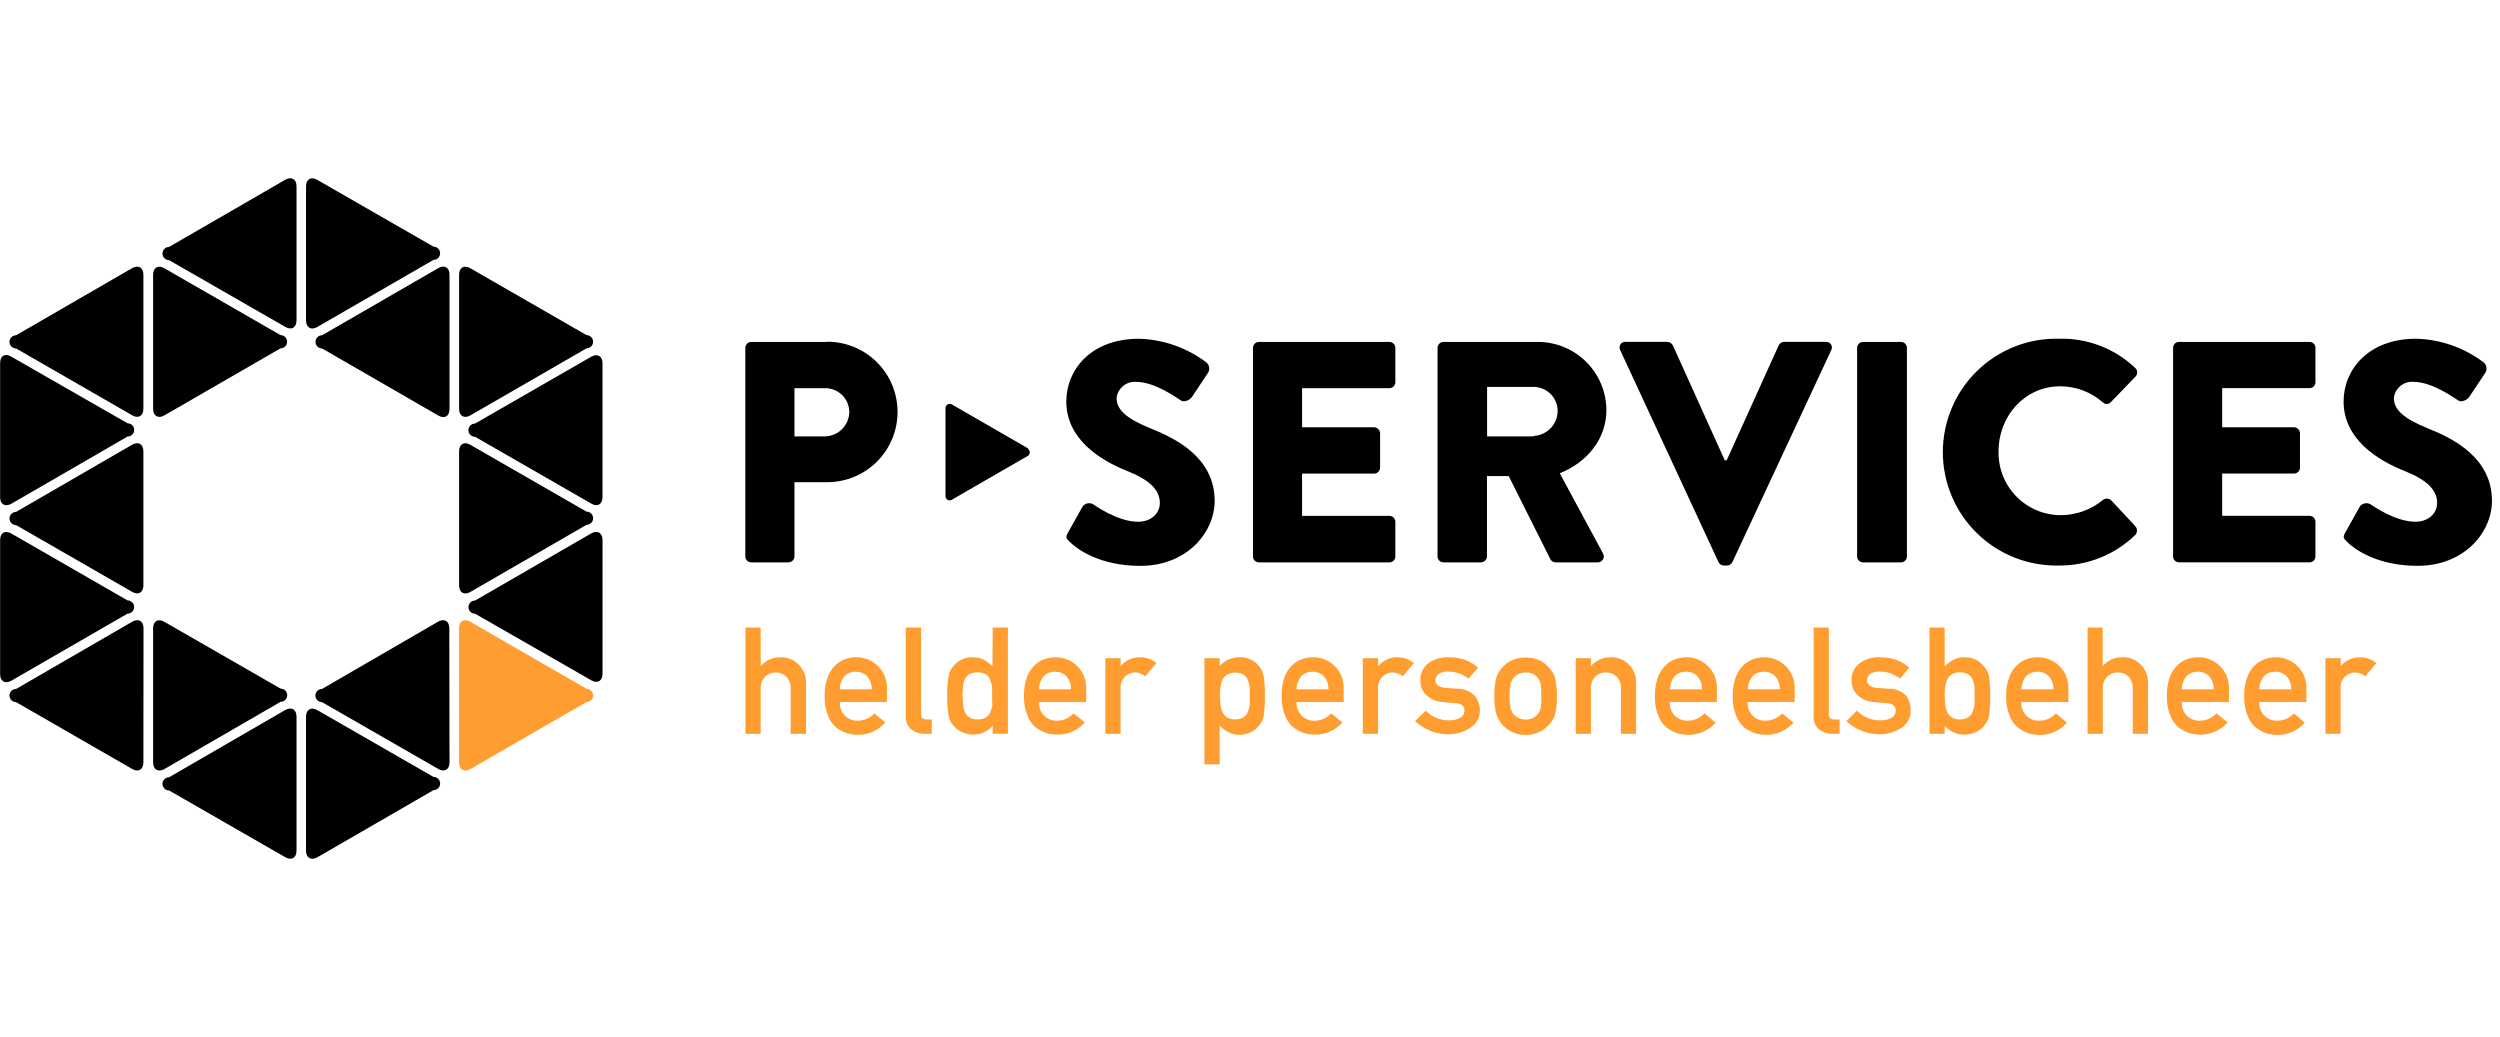
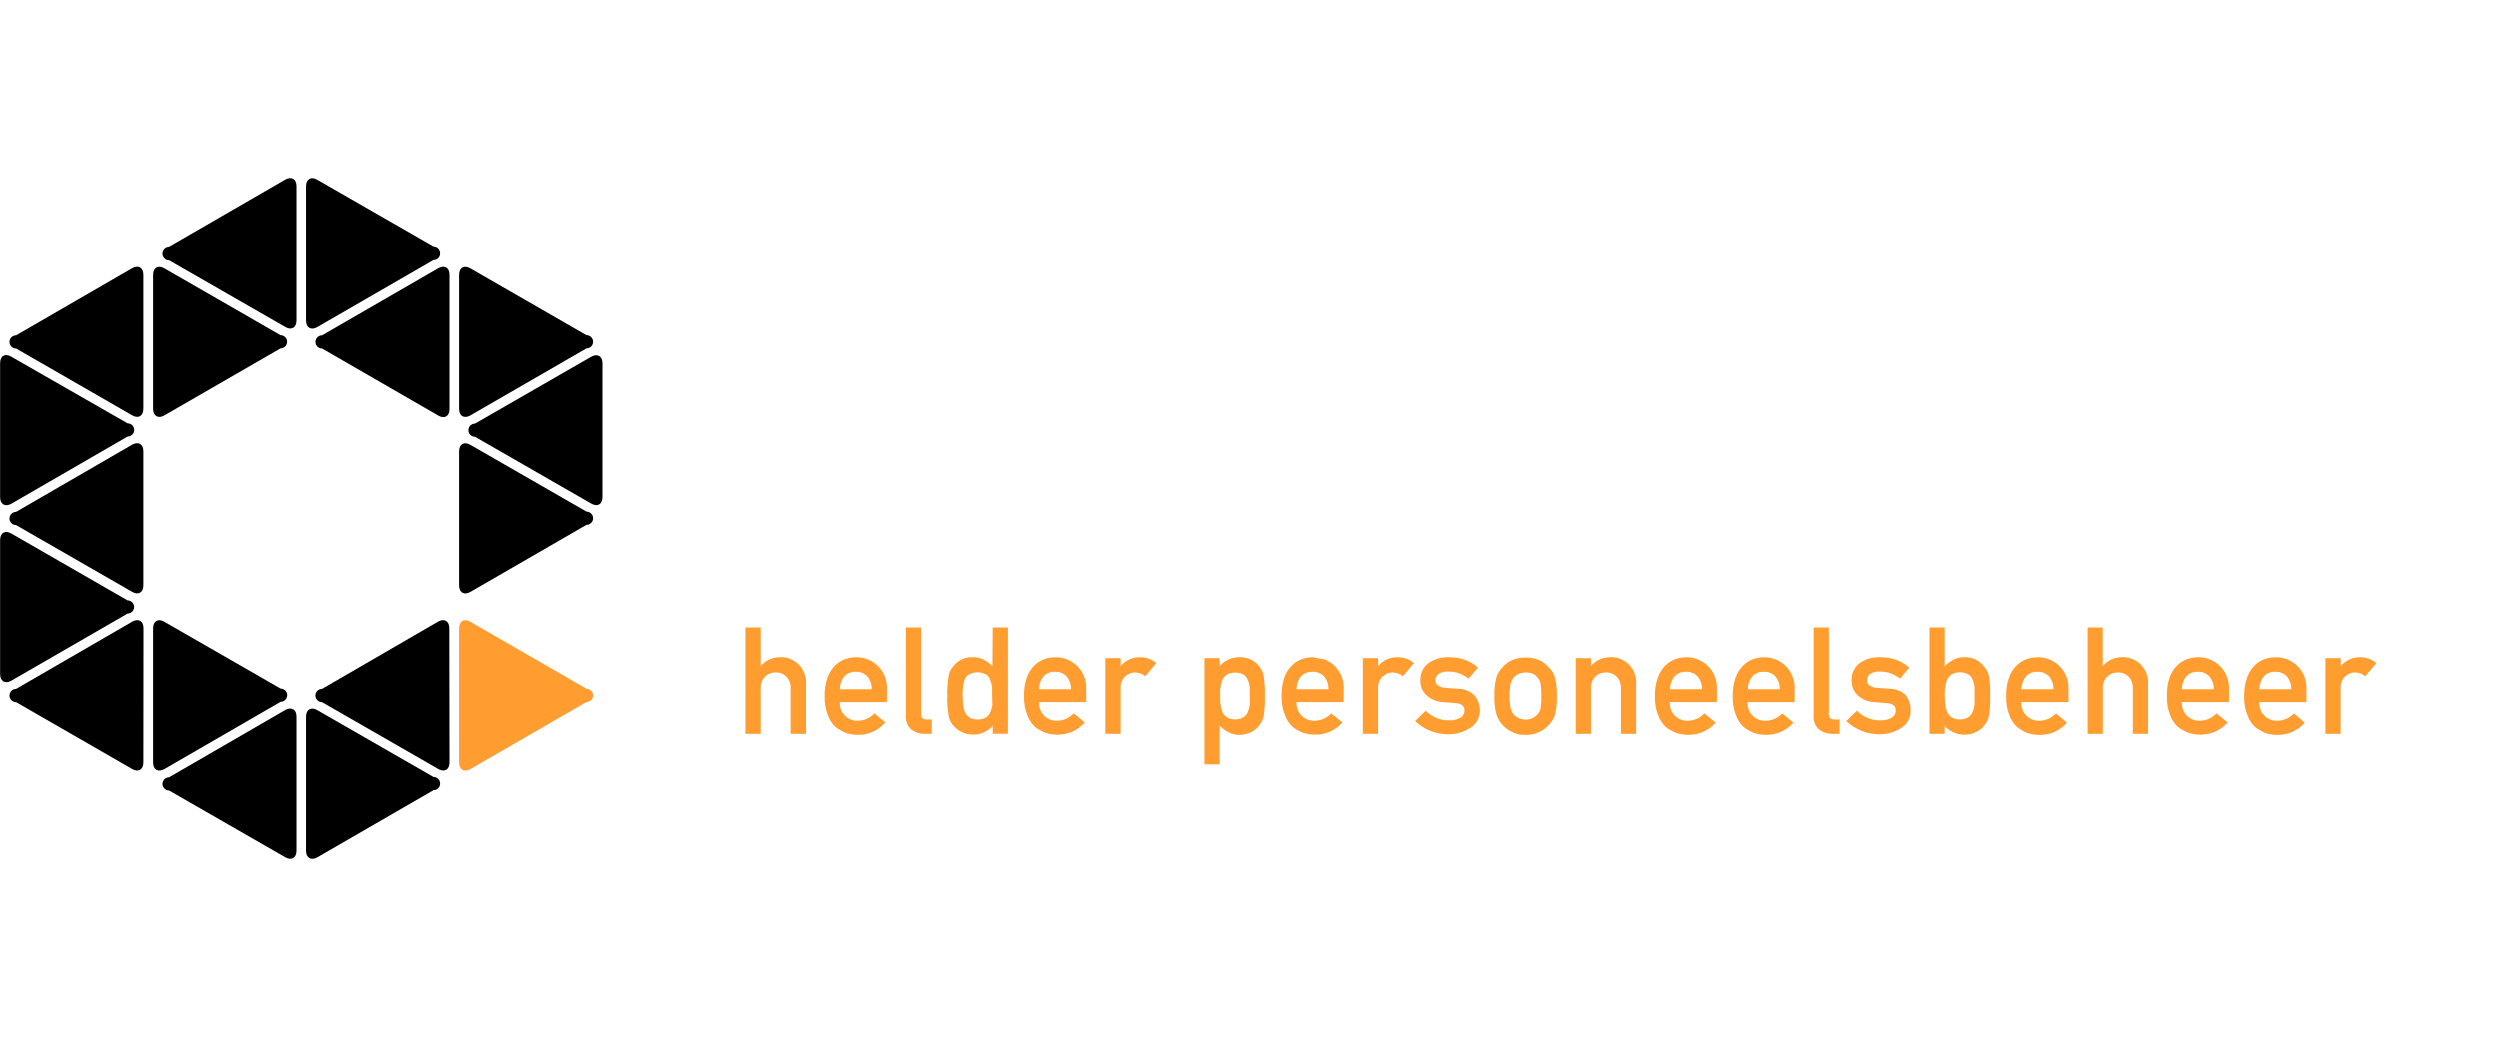
<svg xmlns="http://www.w3.org/2000/svg" width="135" height="56" viewBox="0 0 135 56" fill="none">
-   <path d="M42.148 35.494C41.945 35.486 41.742 35.526 41.557 35.609C41.371 35.693 41.207 35.818 41.078 35.975V33.885H40.254V39.624H41.078V37.195C41.069 37.076 41.085 36.957 41.125 36.844C41.165 36.732 41.228 36.629 41.31 36.542C41.386 36.467 41.477 36.408 41.577 36.368C41.677 36.329 41.784 36.311 41.891 36.314C41.998 36.311 42.104 36.329 42.204 36.369C42.303 36.408 42.393 36.467 42.469 36.542C42.548 36.63 42.609 36.734 42.648 36.846C42.686 36.958 42.702 37.077 42.694 37.195V39.624H43.525V36.913C43.534 36.729 43.506 36.545 43.441 36.372C43.377 36.199 43.278 36.04 43.151 35.907C43.023 35.773 42.87 35.667 42.7 35.595C42.53 35.523 42.347 35.486 42.162 35.486L42.148 35.494ZM46.215 35.494C46.013 35.495 45.812 35.531 45.623 35.601C45.417 35.678 45.23 35.8 45.077 35.957C44.901 36.141 44.767 36.359 44.684 36.599C44.573 36.923 44.521 37.264 44.531 37.605C44.519 37.955 44.58 38.304 44.709 38.629C44.796 38.872 44.94 39.09 45.13 39.264C45.217 39.338 45.313 39.4 45.416 39.45C45.511 39.506 45.611 39.553 45.715 39.589C45.919 39.65 46.13 39.681 46.343 39.681C46.621 39.681 46.895 39.622 47.148 39.506C47.4 39.39 47.624 39.221 47.806 39.011L47.221 38.522C47.106 38.646 46.968 38.745 46.814 38.813C46.66 38.881 46.494 38.917 46.325 38.918C46.199 38.924 46.072 38.904 45.954 38.859C45.836 38.814 45.728 38.746 45.637 38.658C45.538 38.562 45.461 38.445 45.412 38.316C45.362 38.188 45.342 38.05 45.352 37.912H47.895V37.22C47.907 36.994 47.872 36.768 47.792 36.556C47.713 36.345 47.59 36.152 47.432 35.99C47.275 35.827 47.085 35.7 46.875 35.614C46.666 35.529 46.441 35.488 46.215 35.494ZM45.352 37.22C45.35 36.959 45.441 36.707 45.608 36.507C45.689 36.429 45.784 36.369 45.888 36.329C45.992 36.289 46.103 36.271 46.215 36.275C46.326 36.271 46.436 36.29 46.54 36.33C46.643 36.369 46.738 36.43 46.818 36.507C46.99 36.703 47.082 36.958 47.074 37.22H45.352ZM49.739 38.572V33.885H48.915V38.633C48.901 38.776 48.922 38.92 48.975 39.053C49.029 39.187 49.113 39.306 49.222 39.4C49.436 39.555 49.696 39.634 49.96 39.624H50.317V38.85H50.035C49.839 38.85 49.739 38.758 49.739 38.572ZM53.592 35.975C53.449 35.837 53.29 35.717 53.117 35.618C52.936 35.532 52.737 35.488 52.536 35.49C52.324 35.48 52.112 35.524 51.922 35.618C51.731 35.711 51.566 35.851 51.444 36.025C51.323 36.169 51.245 36.345 51.22 36.532C51.163 36.877 51.141 37.227 51.152 37.577C51.141 37.924 51.164 38.272 51.22 38.615C51.243 38.806 51.321 38.987 51.444 39.136C51.575 39.301 51.74 39.434 51.929 39.526C52.118 39.618 52.326 39.666 52.536 39.667C52.738 39.671 52.939 39.631 53.124 39.549C53.309 39.467 53.473 39.346 53.606 39.193V39.621H54.426V33.885H53.606L53.592 35.975ZM53.592 38.019C53.577 38.162 53.54 38.301 53.485 38.433C53.443 38.556 53.361 38.661 53.253 38.733C53.115 38.819 52.955 38.86 52.793 38.85C52.638 38.859 52.483 38.82 52.35 38.74C52.241 38.669 52.155 38.567 52.104 38.447C52.05 38.315 52.017 38.176 52.004 38.033C52.004 37.884 51.979 37.734 51.979 37.58C51.979 37.427 51.979 37.259 52.004 37.106C52.012 36.968 52.04 36.833 52.086 36.703C52.135 36.583 52.222 36.481 52.333 36.414C52.473 36.344 52.627 36.307 52.784 36.307C52.941 36.307 53.095 36.344 53.235 36.414C53.344 36.484 53.426 36.59 53.467 36.714C53.522 36.841 53.558 36.975 53.574 37.113V37.566C53.574 37.723 53.588 37.869 53.585 38.019H53.592ZM56.97 35.494C56.769 35.495 56.57 35.531 56.381 35.601C56.175 35.678 55.989 35.8 55.836 35.957C55.66 36.141 55.526 36.359 55.443 36.599C55.335 36.92 55.285 37.257 55.297 37.595C55.283 37.945 55.344 38.294 55.475 38.618C55.562 38.86 55.705 39.078 55.893 39.253C55.981 39.327 56.078 39.389 56.182 39.439C56.276 39.495 56.377 39.542 56.481 39.578C56.685 39.639 56.896 39.67 57.109 39.671C57.387 39.673 57.662 39.615 57.916 39.502C58.17 39.388 58.396 39.22 58.579 39.011L57.976 38.522C57.862 38.646 57.725 38.745 57.571 38.813C57.418 38.881 57.252 38.917 57.084 38.918C56.958 38.924 56.831 38.904 56.713 38.859C56.594 38.814 56.486 38.746 56.396 38.658C56.297 38.562 56.22 38.445 56.17 38.316C56.121 38.188 56.1 38.05 56.11 37.912H58.654V37.22C58.666 36.994 58.63 36.768 58.551 36.556C58.471 36.344 58.348 36.15 58.19 35.988C58.032 35.826 57.842 35.698 57.632 35.613C57.422 35.528 57.196 35.487 56.97 35.494ZM56.11 37.22C56.106 36.959 56.197 36.705 56.367 36.507C56.447 36.43 56.541 36.369 56.645 36.33C56.748 36.29 56.859 36.271 56.97 36.275C57.081 36.271 57.192 36.289 57.297 36.329C57.401 36.369 57.496 36.429 57.576 36.507C57.749 36.703 57.841 36.958 57.833 37.22H56.11ZM60.512 35.975V35.544H59.688V39.624H60.512V37.167C60.503 37.047 60.521 36.926 60.566 36.814C60.61 36.702 60.68 36.602 60.769 36.521C60.914 36.384 61.108 36.309 61.308 36.314C61.506 36.318 61.697 36.391 61.846 36.521L62.446 35.807C62.205 35.605 61.901 35.494 61.586 35.494C61.382 35.485 61.179 35.525 60.992 35.608C60.806 35.692 60.642 35.817 60.512 35.975ZM68.028 36.025C67.905 35.852 67.74 35.712 67.549 35.618C67.358 35.525 67.146 35.48 66.933 35.49C66.731 35.489 66.532 35.531 66.347 35.612C66.163 35.694 65.998 35.814 65.863 35.965V35.544H65.039V41.273H65.863V39.186C66.003 39.333 66.169 39.454 66.352 39.542C66.524 39.637 66.719 39.685 66.915 39.681C67.142 39.683 67.366 39.63 67.568 39.528C67.744 39.439 67.895 39.309 68.01 39.15C68.131 39.002 68.211 38.825 68.242 38.636C68.291 38.292 68.311 37.945 68.303 37.598C68.312 37.246 68.292 36.894 68.242 36.546C68.219 36.356 68.145 36.176 68.028 36.025ZM67.49 38.037C67.474 38.177 67.438 38.314 67.383 38.444C67.336 38.564 67.252 38.666 67.144 38.736C67.004 38.816 66.844 38.855 66.683 38.847C66.529 38.856 66.377 38.814 66.248 38.729C66.138 38.656 66.053 38.551 66.002 38.429C65.951 38.297 65.917 38.157 65.902 38.016C65.902 37.873 65.881 37.727 65.881 37.584C65.881 37.441 65.881 37.277 65.902 37.124C65.918 36.992 65.95 36.862 65.999 36.739C66.049 36.617 66.135 36.512 66.245 36.439C66.375 36.357 66.527 36.317 66.68 36.325C66.84 36.316 66.999 36.35 67.14 36.425C67.25 36.492 67.334 36.593 67.379 36.714C67.436 36.844 67.472 36.982 67.486 37.124V37.598C67.486 37.759 67.497 37.894 67.49 38.041V38.037ZM70.879 35.494C70.678 35.494 70.478 35.531 70.29 35.601C70.082 35.677 69.895 35.799 69.741 35.957C69.566 36.141 69.432 36.36 69.348 36.599C69.244 36.92 69.197 37.257 69.209 37.595C69.197 37.945 69.257 38.293 69.387 38.618C69.474 38.861 69.618 39.079 69.808 39.253C69.895 39.327 69.991 39.389 70.094 39.439C70.189 39.495 70.289 39.542 70.393 39.578C70.597 39.639 70.809 39.67 71.021 39.671C71.299 39.673 71.575 39.615 71.828 39.502C72.082 39.388 72.308 39.22 72.491 39.011L71.885 38.522C71.771 38.645 71.633 38.744 71.48 38.812C71.326 38.88 71.16 38.916 70.993 38.918C70.866 38.924 70.739 38.904 70.62 38.859C70.501 38.815 70.392 38.746 70.301 38.658C70.202 38.562 70.125 38.445 70.075 38.316C70.026 38.188 70.006 38.05 70.015 37.912H72.559V37.22C72.571 36.994 72.536 36.768 72.456 36.556C72.376 36.345 72.254 36.152 72.096 35.99C71.938 35.827 71.749 35.7 71.539 35.614C71.33 35.529 71.105 35.488 70.879 35.494ZM70.015 37.22C70.014 36.959 70.105 36.707 70.272 36.507C70.353 36.429 70.448 36.369 70.552 36.329C70.656 36.289 70.767 36.271 70.879 36.275C70.989 36.271 71.1 36.29 71.204 36.33C71.307 36.369 71.402 36.43 71.481 36.507C71.654 36.703 71.746 36.958 71.738 37.22H70.015ZM74.417 35.975V35.544H73.593V39.624H74.417V37.167C74.408 37.046 74.426 36.925 74.472 36.813C74.517 36.701 74.587 36.601 74.678 36.521C74.822 36.384 75.014 36.31 75.213 36.314C75.411 36.318 75.602 36.391 75.751 36.521L76.351 35.807C76.11 35.605 75.806 35.494 75.491 35.494C75.287 35.485 75.084 35.525 74.897 35.608C74.711 35.692 74.547 35.817 74.417 35.975ZM78.723 37.195L78.049 37.145C77.897 37.142 77.751 37.091 77.631 36.999C77.593 36.972 77.562 36.936 77.541 36.895C77.52 36.853 77.509 36.807 77.51 36.76C77.508 36.692 77.522 36.625 77.549 36.563C77.577 36.501 77.619 36.447 77.671 36.403C77.829 36.298 78.019 36.25 78.209 36.268C78.413 36.264 78.617 36.297 78.808 36.368C78.985 36.439 79.151 36.533 79.304 36.646L79.814 36.05C79.613 35.876 79.384 35.738 79.137 35.64C79 35.591 78.859 35.554 78.716 35.529C78.548 35.504 78.379 35.492 78.209 35.494C77.828 35.48 77.452 35.59 77.139 35.807C76.996 35.916 76.881 36.057 76.805 36.219C76.728 36.381 76.692 36.559 76.7 36.739C76.694 36.891 76.721 37.042 76.779 37.183C76.838 37.324 76.926 37.45 77.039 37.552C77.269 37.762 77.563 37.888 77.874 37.909L78.587 37.969C78.713 37.969 78.837 38.003 78.944 38.069C78.992 38.104 79.029 38.151 79.053 38.204C79.077 38.258 79.086 38.317 79.08 38.376C79.081 38.455 79.06 38.532 79.021 38.6C78.981 38.668 78.924 38.724 78.855 38.761C78.678 38.858 78.478 38.904 78.277 38.897C78.038 38.905 77.799 38.863 77.578 38.773C77.356 38.684 77.155 38.548 76.989 38.376L76.415 38.936C76.895 39.394 77.534 39.65 78.198 39.649C78.629 39.658 79.051 39.533 79.408 39.293C79.557 39.2 79.681 39.071 79.769 38.919C79.856 38.766 79.905 38.594 79.911 38.419C79.922 38.117 79.829 37.821 79.647 37.58C79.527 37.457 79.383 37.359 79.225 37.293C79.066 37.226 78.895 37.193 78.723 37.195ZM83.617 36.025C83.491 35.876 83.335 35.755 83.16 35.668C82.915 35.557 82.648 35.502 82.379 35.508C82.115 35.503 81.853 35.557 81.612 35.668C81.433 35.754 81.272 35.875 81.141 36.025C80.986 36.185 80.87 36.379 80.802 36.592C80.721 36.916 80.685 37.25 80.695 37.584C80.684 37.914 80.72 38.245 80.802 38.565C80.871 38.783 80.987 38.983 81.141 39.15C81.273 39.3 81.433 39.421 81.612 39.507C81.849 39.631 82.113 39.692 82.379 39.685C82.651 39.693 82.919 39.631 83.16 39.507C83.257 39.467 83.347 39.41 83.424 39.339C83.494 39.286 83.559 39.226 83.617 39.161C83.783 38.998 83.906 38.797 83.974 38.576C84.048 38.254 84.081 37.925 84.07 37.595C84.08 37.261 84.048 36.928 83.974 36.603C83.909 36.382 83.786 36.182 83.617 36.025ZM83.2 38.205C83.177 38.335 83.121 38.458 83.039 38.561C82.966 38.65 82.875 38.722 82.772 38.772C82.65 38.831 82.515 38.861 82.379 38.858C82.246 38.859 82.114 38.83 81.994 38.772C81.891 38.718 81.798 38.647 81.719 38.561C81.647 38.453 81.595 38.332 81.566 38.205C81.528 38 81.513 37.792 81.52 37.584C81.513 37.374 81.528 37.163 81.566 36.956C81.594 36.834 81.646 36.719 81.719 36.617C81.791 36.523 81.886 36.448 81.994 36.4C82.115 36.345 82.246 36.317 82.379 36.318C82.511 36.31 82.642 36.332 82.764 36.382C82.873 36.427 82.966 36.502 83.032 36.599C83.115 36.696 83.17 36.813 83.193 36.938C83.224 37.148 83.237 37.361 83.232 37.573C83.24 37.783 83.229 37.993 83.2 38.201V38.205ZM86.981 35.494C86.778 35.486 86.575 35.526 86.39 35.609C86.204 35.693 86.04 35.818 85.911 35.975V35.544H85.09V39.624H85.911V37.195C85.903 37.076 85.919 36.957 85.959 36.845C85.999 36.733 86.062 36.63 86.143 36.542C86.219 36.467 86.31 36.408 86.41 36.368C86.51 36.329 86.617 36.311 86.724 36.314C86.831 36.311 86.937 36.329 87.037 36.369C87.136 36.408 87.226 36.467 87.302 36.542C87.382 36.63 87.443 36.733 87.483 36.846C87.522 36.958 87.538 37.077 87.53 37.195V39.624H88.351V36.913C88.361 36.729 88.333 36.544 88.269 36.37C88.205 36.197 88.106 36.038 87.979 35.905C87.851 35.771 87.697 35.665 87.527 35.593C87.356 35.521 87.173 35.485 86.988 35.486L86.981 35.494ZM91.048 35.494C90.846 35.495 90.645 35.531 90.456 35.601C90.249 35.678 90.063 35.8 89.91 35.957C89.735 36.141 89.602 36.36 89.517 36.599C89.407 36.923 89.355 37.264 89.364 37.605C89.352 37.955 89.412 38.304 89.542 38.629C89.629 38.872 89.773 39.09 89.963 39.264C90.05 39.338 90.146 39.4 90.249 39.45C90.344 39.506 90.444 39.553 90.548 39.589C90.752 39.65 90.963 39.681 91.176 39.681C91.454 39.684 91.729 39.626 91.983 39.512C92.237 39.398 92.463 39.231 92.646 39.022L92.039 38.522C91.925 38.645 91.788 38.744 91.634 38.812C91.481 38.88 91.315 38.916 91.147 38.918C91.02 38.924 90.894 38.904 90.775 38.859C90.656 38.815 90.547 38.746 90.456 38.658C90.356 38.562 90.279 38.445 90.23 38.316C90.181 38.188 90.16 38.05 90.17 37.912H92.713V37.22C92.725 36.994 92.69 36.768 92.611 36.556C92.531 36.345 92.409 36.152 92.251 35.99C92.093 35.827 91.903 35.7 91.694 35.614C91.484 35.529 91.26 35.488 91.033 35.494H91.048ZM90.184 37.22C90.183 36.959 90.274 36.707 90.441 36.507C90.522 36.429 90.617 36.369 90.721 36.329C90.825 36.289 90.936 36.271 91.048 36.275C91.159 36.271 91.269 36.29 91.373 36.33C91.476 36.369 91.571 36.43 91.65 36.507C91.823 36.703 91.915 36.958 91.907 37.22H90.184ZM95.25 35.494C95.049 35.494 94.85 35.531 94.661 35.601C94.454 35.677 94.266 35.799 94.112 35.957C93.937 36.141 93.804 36.36 93.719 36.599C93.609 36.923 93.557 37.264 93.566 37.605C93.554 37.955 93.615 38.304 93.744 38.629C93.831 38.872 93.975 39.09 94.165 39.264C94.253 39.337 94.349 39.399 94.451 39.45C94.546 39.506 94.646 39.553 94.75 39.589C94.954 39.65 95.166 39.681 95.378 39.681C95.656 39.684 95.932 39.626 96.185 39.512C96.439 39.398 96.665 39.231 96.848 39.022L96.238 38.522C96.124 38.646 95.987 38.745 95.833 38.813C95.68 38.881 95.514 38.917 95.346 38.918C95.214 38.925 95.082 38.903 94.958 38.854C94.835 38.806 94.724 38.731 94.631 38.636C94.539 38.541 94.468 38.427 94.424 38.302C94.379 38.177 94.361 38.044 94.372 37.912H96.912V37.22C96.924 36.996 96.889 36.771 96.811 36.561C96.732 36.35 96.611 36.158 96.456 35.996C96.3 35.834 96.112 35.706 95.905 35.62C95.697 35.533 95.475 35.49 95.25 35.494ZM94.39 37.22C94.385 36.959 94.475 36.706 94.643 36.507C94.724 36.429 94.819 36.369 94.923 36.329C95.027 36.289 95.138 36.271 95.25 36.275C95.361 36.271 95.471 36.29 95.575 36.33C95.678 36.369 95.773 36.43 95.853 36.507C96.025 36.703 96.117 36.958 96.109 37.22H94.39ZM98.756 38.572V33.885H97.936V38.633C97.921 38.776 97.941 38.92 97.995 39.054C98.048 39.188 98.133 39.306 98.243 39.4C98.456 39.556 98.717 39.636 98.981 39.624H99.338V38.85H99.056C98.856 38.85 98.756 38.758 98.756 38.572ZM102.028 37.195L101.353 37.145C101.202 37.142 101.056 37.091 100.936 36.999C100.897 36.973 100.865 36.937 100.844 36.895C100.823 36.853 100.813 36.807 100.815 36.76C100.813 36.692 100.826 36.625 100.854 36.563C100.882 36.501 100.923 36.447 100.975 36.403C101.134 36.298 101.324 36.25 101.514 36.268C101.717 36.263 101.919 36.297 102.11 36.368C102.287 36.439 102.455 36.532 102.609 36.646L103.098 36.05C102.898 35.876 102.67 35.738 102.423 35.64C102.287 35.591 102.146 35.554 102.003 35.529C101.835 35.504 101.666 35.492 101.496 35.494C101.115 35.479 100.739 35.589 100.426 35.807C100.283 35.916 100.168 36.057 100.092 36.219C100.015 36.381 99.979 36.559 99.987 36.739C99.981 36.89 100.007 37.042 100.065 37.182C100.123 37.323 100.211 37.449 100.322 37.552C100.554 37.761 100.849 37.887 101.161 37.909L101.874 37.969C102 37.969 102.123 38.004 102.231 38.069C102.278 38.104 102.316 38.151 102.34 38.204C102.364 38.258 102.373 38.317 102.366 38.376C102.368 38.455 102.347 38.532 102.308 38.6C102.268 38.668 102.211 38.724 102.142 38.761C101.965 38.858 101.765 38.904 101.564 38.897C101.324 38.905 101.085 38.863 100.863 38.773C100.641 38.684 100.439 38.548 100.272 38.376L99.702 38.936C100.182 39.394 100.821 39.65 101.485 39.649C101.914 39.658 102.336 39.533 102.691 39.293C102.842 39.194 102.966 39.058 103.051 38.899C103.136 38.739 103.179 38.56 103.176 38.38C103.187 38.078 103.094 37.782 102.912 37.541C102.673 37.316 102.356 37.192 102.028 37.195ZM107.164 36.025C107.041 35.852 106.876 35.712 106.685 35.618C106.494 35.525 106.282 35.48 106.069 35.49C105.874 35.486 105.68 35.531 105.506 35.618C105.325 35.713 105.16 35.833 105.013 35.975V33.885H104.193V39.624H105.013V39.196C105.147 39.348 105.312 39.469 105.496 39.551C105.681 39.633 105.881 39.674 106.083 39.671C106.31 39.672 106.534 39.62 106.736 39.517C106.912 39.429 107.064 39.3 107.179 39.139C107.302 38.99 107.382 38.81 107.41 38.618C107.459 38.275 107.479 37.928 107.471 37.58C107.48 37.231 107.46 36.881 107.41 36.535C107.376 36.346 107.291 36.17 107.164 36.025ZM106.626 38.03C106.611 38.172 106.575 38.312 106.519 38.444C106.472 38.564 106.388 38.666 106.28 38.736C106.14 38.816 105.98 38.855 105.819 38.847C105.666 38.856 105.513 38.814 105.384 38.729C105.274 38.657 105.188 38.552 105.138 38.429C105.085 38.297 105.051 38.158 105.038 38.016C105.038 37.866 105.013 37.719 105.013 37.577C105.013 37.434 105.013 37.27 105.038 37.124C105.052 36.986 105.086 36.852 105.138 36.724C105.187 36.601 105.273 36.496 105.384 36.425C105.514 36.343 105.666 36.303 105.819 36.31C105.979 36.301 106.138 36.336 106.28 36.41C106.389 36.477 106.474 36.579 106.519 36.699C106.573 36.828 106.61 36.964 106.626 37.102V37.577C106.626 37.741 106.633 37.884 106.626 38.033V38.03ZM110.015 35.494C109.812 35.495 109.612 35.531 109.422 35.601C109.216 35.678 109.03 35.8 108.877 35.957C108.701 36.141 108.567 36.359 108.484 36.599C108.374 36.923 108.322 37.264 108.331 37.605C108.319 37.955 108.379 38.304 108.509 38.629C108.596 38.872 108.74 39.09 108.93 39.264C109.018 39.337 109.113 39.399 109.215 39.45C109.311 39.508 109.413 39.555 109.519 39.592C109.722 39.654 109.934 39.685 110.147 39.685C110.425 39.687 110.7 39.63 110.954 39.516C111.207 39.402 111.433 39.234 111.616 39.025L111.021 38.522C110.907 38.645 110.769 38.744 110.616 38.812C110.462 38.88 110.296 38.916 110.129 38.918C110.002 38.924 109.875 38.904 109.756 38.859C109.637 38.815 109.528 38.746 109.437 38.658C109.338 38.562 109.261 38.445 109.211 38.316C109.162 38.188 109.142 38.05 109.151 37.912H111.695V37.22C111.707 36.994 111.672 36.768 111.592 36.556C111.512 36.345 111.39 36.152 111.232 35.99C111.074 35.827 110.885 35.7 110.675 35.614C110.466 35.529 110.241 35.488 110.015 35.494ZM109.162 37.22C109.161 36.959 109.252 36.707 109.419 36.507C109.499 36.429 109.594 36.369 109.699 36.329C109.803 36.289 109.914 36.271 110.025 36.275C110.136 36.271 110.247 36.29 110.35 36.33C110.454 36.369 110.548 36.43 110.628 36.507C110.801 36.703 110.893 36.958 110.885 37.22H109.162ZM114.616 35.494C114.413 35.486 114.21 35.526 114.025 35.609C113.839 35.693 113.675 35.818 113.546 35.975V33.885H112.729V39.624H113.553V37.195C113.544 37.076 113.561 36.957 113.601 36.844C113.64 36.732 113.703 36.629 113.785 36.542C113.861 36.467 113.952 36.408 114.052 36.368C114.152 36.329 114.259 36.311 114.367 36.314C114.473 36.311 114.58 36.329 114.679 36.369C114.778 36.408 114.869 36.467 114.944 36.542C115.024 36.63 115.085 36.734 115.123 36.846C115.162 36.958 115.177 37.077 115.169 37.195V39.624H115.993V36.913C116.002 36.729 115.974 36.545 115.91 36.372C115.845 36.199 115.746 36.04 115.619 35.907C115.491 35.773 115.338 35.667 115.168 35.595C114.998 35.523 114.815 35.486 114.631 35.486L114.616 35.494ZM118.683 35.494C118.481 35.495 118.28 35.531 118.091 35.601C117.885 35.678 117.698 35.8 117.545 35.957C117.369 36.141 117.235 36.359 117.153 36.599C117.047 36.92 116.999 37.257 117.01 37.595C116.998 37.945 117.058 38.293 117.188 38.618C117.275 38.861 117.419 39.079 117.609 39.253C117.696 39.327 117.792 39.389 117.895 39.439C117.989 39.495 118.09 39.542 118.194 39.578C118.398 39.639 118.609 39.67 118.822 39.671C119.1 39.673 119.375 39.615 119.629 39.502C119.883 39.388 120.109 39.22 120.292 39.011L119.689 38.522C119.575 38.645 119.437 38.744 119.284 38.812C119.131 38.88 118.965 38.916 118.797 38.918C118.67 38.924 118.543 38.904 118.424 38.859C118.305 38.815 118.197 38.746 118.105 38.658C118.006 38.562 117.929 38.445 117.88 38.316C117.83 38.188 117.81 38.05 117.82 37.912H120.363V37.22C120.375 36.994 120.34 36.768 120.26 36.556C120.181 36.345 120.058 36.152 119.9 35.99C119.743 35.827 119.553 35.7 119.344 35.614C119.134 35.529 118.909 35.488 118.683 35.494ZM117.82 37.22C117.818 36.959 117.909 36.707 118.076 36.507C118.157 36.429 118.252 36.369 118.356 36.329C118.46 36.289 118.571 36.271 118.683 36.275C118.794 36.271 118.904 36.29 119.008 36.33C119.111 36.369 119.206 36.43 119.286 36.507C119.459 36.703 119.55 36.958 119.543 37.22H117.82ZM122.867 35.494C122.665 35.495 122.465 35.531 122.275 35.601C122.069 35.678 121.883 35.8 121.729 35.957C121.555 36.141 121.421 36.36 121.337 36.599C121.225 36.923 121.173 37.264 121.184 37.605C121.171 37.955 121.232 38.304 121.362 38.629C121.448 38.872 121.593 39.09 121.783 39.264C121.87 39.338 121.966 39.4 122.068 39.45C122.161 39.507 122.259 39.555 122.361 39.592C122.564 39.654 122.776 39.685 122.989 39.685C123.267 39.687 123.542 39.63 123.796 39.516C124.049 39.402 124.275 39.234 124.458 39.025L123.873 38.522C123.759 38.645 123.622 38.744 123.468 38.812C123.315 38.88 123.149 38.916 122.981 38.918C122.854 38.924 122.728 38.904 122.609 38.859C122.49 38.815 122.381 38.746 122.289 38.658C122.19 38.562 122.113 38.445 122.064 38.316C122.015 38.188 121.994 38.05 122.004 37.912H124.547V37.22C124.559 36.994 124.524 36.768 124.445 36.556C124.365 36.345 124.243 36.152 124.085 35.99C123.927 35.827 123.737 35.7 123.528 35.614C123.318 35.529 123.093 35.488 122.867 35.494ZM122.004 37.22C122.003 36.959 122.094 36.707 122.261 36.507C122.341 36.429 122.436 36.369 122.541 36.329C122.645 36.289 122.756 36.271 122.867 36.275C122.978 36.271 123.089 36.29 123.192 36.33C123.296 36.369 123.39 36.43 123.47 36.507C123.643 36.703 123.735 36.958 123.727 37.22H122.004ZM127.469 35.494C127.266 35.486 127.063 35.526 126.878 35.609C126.692 35.693 126.528 35.818 126.399 35.975V35.544H125.571V39.624H126.392V37.167C126.382 37.047 126.401 36.926 126.445 36.814C126.49 36.702 126.559 36.602 126.649 36.521C126.794 36.385 126.988 36.31 127.187 36.314C127.385 36.318 127.576 36.391 127.726 36.521L128.325 35.807C128.086 35.605 127.782 35.494 127.469 35.494Z" fill="#FF9D31" />
-   <path d="M44.67 18.464H40.572C40.529 18.464 40.487 18.472 40.448 18.488C40.408 18.503 40.373 18.527 40.342 18.557C40.312 18.587 40.288 18.622 40.272 18.662C40.255 18.701 40.247 18.743 40.247 18.785V30.047C40.247 30.089 40.255 30.131 40.272 30.171C40.288 30.21 40.312 30.245 40.342 30.275C40.373 30.305 40.408 30.329 40.448 30.345C40.487 30.36 40.529 30.369 40.572 30.368H42.58C42.664 30.365 42.744 30.331 42.804 30.271C42.864 30.211 42.898 30.131 42.901 30.047V26.037H44.685C45.183 26.036 45.675 25.937 46.135 25.745C46.595 25.554 47.012 25.273 47.363 24.921C47.715 24.567 47.993 24.149 48.182 23.688C48.372 23.228 48.469 22.735 48.468 22.236C48.467 21.739 48.367 21.246 48.176 20.786C47.984 20.326 47.704 19.909 47.351 19.558C46.998 19.206 46.579 18.928 46.119 18.739C45.658 18.549 45.165 18.452 44.667 18.453L44.67 18.464ZM44.517 23.565H42.901V20.961H44.517C44.688 20.955 44.859 20.983 45.019 21.043C45.18 21.103 45.327 21.194 45.452 21.311C45.577 21.428 45.677 21.569 45.748 21.725C45.818 21.881 45.857 22.049 45.862 22.221C45.863 22.397 45.829 22.573 45.761 22.736C45.694 22.9 45.595 23.049 45.47 23.174C45.345 23.299 45.196 23.398 45.033 23.465C44.869 23.532 44.694 23.566 44.517 23.565ZM62.15 23.141C60.805 22.595 60.295 22.121 60.295 21.489C60.325 21.234 60.454 21 60.654 20.839C60.854 20.677 61.109 20.599 61.365 20.622C62.403 20.622 63.645 21.557 63.798 21.643C63.951 21.728 64.258 21.61 64.376 21.421L65.246 20.112C65.295 20.024 65.311 19.922 65.293 19.822C65.274 19.723 65.221 19.634 65.143 19.57C64.092 18.776 62.82 18.329 61.504 18.293C58.882 18.293 57.58 19.994 57.58 21.678C57.58 23.719 59.417 24.857 60.88 25.438C62.036 25.895 62.631 26.441 62.631 27.154C62.631 27.75 62.139 28.174 61.458 28.174C60.334 28.174 59.111 27.275 59.043 27.24C58.951 27.182 58.841 27.161 58.734 27.18C58.627 27.2 58.531 27.257 58.465 27.343L57.666 28.77C57.53 29.009 57.58 29.077 57.751 29.248C58.14 29.64 59.367 30.557 61.579 30.557C64.076 30.557 65.592 28.773 65.592 27.036C65.585 24.707 63.477 23.669 62.15 23.141ZM75.024 18.464H67.982C67.897 18.464 67.815 18.498 67.755 18.558C67.695 18.618 67.661 18.7 67.661 18.785V30.047C67.661 30.132 67.695 30.214 67.755 30.274C67.815 30.334 67.897 30.368 67.982 30.368H75.024C75.066 30.369 75.109 30.36 75.148 30.345C75.187 30.329 75.223 30.305 75.253 30.275C75.284 30.245 75.307 30.21 75.324 30.171C75.34 30.131 75.349 30.089 75.349 30.047V28.178C75.349 28.135 75.34 28.093 75.324 28.054C75.307 28.015 75.284 27.979 75.253 27.95C75.223 27.92 75.187 27.896 75.148 27.88C75.109 27.864 75.066 27.856 75.024 27.857H70.312V25.574H74.204C74.246 25.574 74.288 25.565 74.327 25.549C74.366 25.532 74.402 25.509 74.432 25.478C74.462 25.448 74.485 25.412 74.501 25.373C74.517 25.334 74.525 25.291 74.525 25.249V23.394C74.521 23.31 74.486 23.23 74.427 23.171C74.367 23.111 74.287 23.077 74.204 23.073H70.312V20.961H75.024C75.066 20.962 75.109 20.954 75.148 20.938C75.187 20.922 75.223 20.898 75.253 20.869C75.284 20.839 75.307 20.803 75.324 20.764C75.34 20.725 75.349 20.683 75.349 20.64V18.785C75.349 18.743 75.34 18.701 75.324 18.662C75.307 18.622 75.284 18.587 75.253 18.557C75.223 18.527 75.187 18.503 75.148 18.488C75.109 18.472 75.066 18.464 75.024 18.464ZM86.746 22.138C86.739 21.16 86.345 20.224 85.65 19.535C84.954 18.846 84.015 18.461 83.036 18.464H77.949C77.907 18.464 77.865 18.473 77.826 18.489C77.787 18.505 77.752 18.528 77.722 18.558C77.692 18.588 77.669 18.623 77.653 18.662C77.636 18.701 77.628 18.743 77.628 18.785V30.047C77.628 30.089 77.636 30.131 77.653 30.17C77.669 30.209 77.692 30.244 77.722 30.274C77.752 30.304 77.787 30.328 77.826 30.344C77.865 30.36 77.907 30.368 77.949 30.368H79.975C80.059 30.365 80.14 30.331 80.199 30.271C80.259 30.211 80.294 30.131 80.296 30.047V25.709H81.47L83.731 30.218C83.761 30.265 83.801 30.303 83.849 30.329C83.897 30.355 83.951 30.369 84.006 30.368H86.268C86.327 30.371 86.385 30.358 86.437 30.33C86.489 30.302 86.532 30.261 86.562 30.21C86.592 30.159 86.608 30.101 86.606 30.042C86.606 29.983 86.588 29.926 86.557 29.876L84.227 25.556C85.708 24.967 86.746 23.701 86.746 22.138ZM82.822 23.565H80.303V20.893H82.822C83.164 20.896 83.492 21.034 83.733 21.276C83.975 21.518 84.111 21.846 84.113 22.188C84.112 22.537 83.976 22.872 83.734 23.124C83.493 23.376 83.163 23.525 82.815 23.54L82.822 23.565ZM98.6 18.461H96.338C96.277 18.463 96.218 18.481 96.167 18.515C96.116 18.548 96.075 18.595 96.049 18.65L93.242 24.857H93.138L90.335 18.65C90.306 18.596 90.264 18.55 90.213 18.517C90.162 18.484 90.103 18.465 90.042 18.461H87.78C87.726 18.457 87.672 18.467 87.623 18.492C87.575 18.516 87.534 18.553 87.504 18.598C87.475 18.644 87.458 18.696 87.456 18.751C87.453 18.805 87.466 18.859 87.491 18.907L92.799 30.354C92.825 30.409 92.866 30.455 92.917 30.488C92.968 30.521 93.028 30.538 93.088 30.539H93.26C93.32 30.538 93.379 30.52 93.43 30.487C93.481 30.455 93.522 30.408 93.549 30.354L98.889 18.903C98.913 18.855 98.925 18.802 98.922 18.748C98.92 18.694 98.903 18.642 98.874 18.597C98.844 18.552 98.803 18.516 98.755 18.492C98.707 18.468 98.653 18.457 98.6 18.461Z" fill="black" />
-   <path d="M102.649 18.463H100.609C100.43 18.463 100.284 18.608 100.284 18.788V30.046C100.284 30.225 100.43 30.37 100.609 30.37H102.649C102.829 30.37 102.974 30.225 102.974 30.046V18.788C102.974 18.608 102.829 18.463 102.649 18.463Z" fill="black" />
-   <path d="M111.254 20.86C112.099 20.86 112.916 21.168 113.551 21.727C113.579 21.755 113.612 21.777 113.648 21.792C113.685 21.807 113.724 21.815 113.763 21.815C113.803 21.815 113.842 21.807 113.878 21.792C113.915 21.777 113.948 21.755 113.975 21.727L115.302 20.35C115.336 20.32 115.363 20.283 115.381 20.241C115.4 20.2 115.409 20.156 115.409 20.111C115.409 20.066 115.4 20.021 115.381 19.98C115.363 19.939 115.336 19.902 115.302 19.872C114.755 19.349 114.109 18.941 113.402 18.67C112.696 18.399 111.942 18.27 111.186 18.291C110.369 18.272 109.557 18.415 108.797 18.714C108.037 19.013 107.344 19.461 106.76 20.032C106.175 20.602 105.711 21.284 105.394 22.037C105.077 22.789 104.913 23.598 104.913 24.415C104.913 25.231 105.077 26.04 105.394 26.793C105.711 27.545 106.175 28.227 106.76 28.797C107.344 29.368 108.037 29.816 108.797 30.115C109.557 30.413 110.369 30.557 111.186 30.538C112.721 30.55 114.2 29.959 115.302 28.89C115.359 28.827 115.392 28.747 115.396 28.663C115.399 28.578 115.372 28.496 115.32 28.429L113.993 27.003C113.93 26.953 113.852 26.926 113.772 26.926C113.692 26.926 113.614 26.953 113.551 27.003C112.909 27.531 112.103 27.819 111.272 27.819C110.824 27.817 110.38 27.726 109.968 27.55C109.556 27.374 109.183 27.118 108.871 26.797C108.559 26.475 108.315 26.095 108.152 25.677C107.989 25.26 107.911 24.814 107.922 24.366C107.922 22.469 109.335 20.86 111.254 20.86ZM124.709 18.463H117.668C117.625 18.462 117.583 18.47 117.544 18.486C117.505 18.502 117.469 18.526 117.439 18.555C117.41 18.585 117.386 18.621 117.37 18.66C117.354 18.699 117.346 18.741 117.347 18.784V30.045C117.346 30.088 117.354 30.13 117.37 30.169C117.386 30.208 117.41 30.244 117.439 30.273C117.469 30.303 117.505 30.327 117.544 30.343C117.583 30.359 117.625 30.367 117.668 30.366H124.709C124.752 30.367 124.794 30.359 124.833 30.343C124.873 30.327 124.908 30.303 124.939 30.274C124.969 30.244 124.993 30.208 125.009 30.169C125.025 30.13 125.034 30.088 125.034 30.045V28.176C125.034 28.134 125.025 28.092 125.009 28.052C124.993 28.013 124.969 27.978 124.939 27.948C124.908 27.918 124.873 27.894 124.833 27.878C124.794 27.863 124.752 27.855 124.709 27.855H119.997V25.572H123.878C123.921 25.572 123.963 25.564 124.002 25.547C124.041 25.531 124.077 25.507 124.106 25.477C124.136 25.447 124.16 25.411 124.176 25.371C124.192 25.332 124.2 25.29 124.199 25.247V23.392C124.196 23.308 124.161 23.229 124.101 23.169C124.042 23.11 123.962 23.075 123.878 23.071H119.997V20.96H124.709C124.752 20.96 124.794 20.952 124.833 20.936C124.873 20.92 124.908 20.897 124.939 20.867C124.969 20.837 124.993 20.802 125.009 20.762C125.025 20.723 125.034 20.681 125.034 20.639V18.784C125.034 18.741 125.025 18.699 125.009 18.66C124.993 18.621 124.969 18.585 124.939 18.555C124.908 18.526 124.873 18.502 124.833 18.486C124.794 18.47 124.752 18.462 124.709 18.463ZM131.123 23.139C129.778 22.593 129.268 22.119 129.268 21.488C129.299 21.232 129.428 20.999 129.627 20.837C129.827 20.675 130.082 20.598 130.338 20.621C131.376 20.621 132.618 21.555 132.771 21.641C132.925 21.727 133.231 21.609 133.349 21.42L134.219 20.111C134.268 20.022 134.285 19.92 134.266 19.821C134.247 19.722 134.194 19.633 134.116 19.568C133.066 18.774 131.794 18.327 130.477 18.291C127.856 18.291 126.554 19.993 126.554 21.677C126.554 23.717 128.391 24.855 129.853 25.436C131.009 25.893 131.605 26.439 131.605 27.152C131.605 27.748 131.112 28.173 130.431 28.173C129.311 28.173 128.084 27.274 128.016 27.238C127.924 27.181 127.814 27.16 127.707 27.179C127.601 27.198 127.505 27.256 127.438 27.341L126.639 28.768C126.504 29.007 126.554 29.075 126.725 29.246C127.114 29.639 128.341 30.555 130.552 30.555C133.049 30.555 134.566 28.772 134.566 27.035C134.558 24.705 132.45 23.667 131.123 23.139ZM55.516 24.213L51.428 21.855L51.374 21.826C51.34 21.812 51.302 21.806 51.264 21.809C51.227 21.813 51.19 21.826 51.159 21.846C51.127 21.867 51.102 21.895 51.084 21.929C51.066 21.962 51.057 21.999 51.057 22.037V26.788C51.056 26.826 51.065 26.864 51.083 26.898C51.1 26.932 51.126 26.96 51.157 26.982C51.189 27.003 51.225 27.016 51.263 27.02C51.301 27.023 51.339 27.017 51.374 27.003L51.421 26.974L55.519 24.609C55.547 24.588 55.569 24.561 55.584 24.53C55.599 24.499 55.607 24.465 55.607 24.43C55.607 24.396 55.599 24.362 55.584 24.331C55.569 24.3 55.547 24.273 55.519 24.252L55.516 24.213ZM25.655 32.428C25.56 32.428 25.469 32.466 25.402 32.533C25.335 32.6 25.298 32.69 25.298 32.785C25.298 32.88 25.335 32.97 25.402 33.037C25.469 33.104 25.56 33.142 25.655 33.142L31.933 36.737C32.265 36.93 32.536 36.773 32.536 36.381V29.157C32.536 28.772 32.265 28.619 31.933 28.8L25.655 32.428Z" fill="black" />
+   <path d="M42.148 35.494C41.945 35.486 41.742 35.526 41.557 35.609C41.371 35.693 41.207 35.818 41.078 35.975V33.885H40.254V39.624H41.078V37.195C41.069 37.076 41.085 36.957 41.125 36.844C41.165 36.732 41.228 36.629 41.31 36.542C41.386 36.467 41.477 36.408 41.577 36.368C41.677 36.329 41.784 36.311 41.891 36.314C41.998 36.311 42.104 36.329 42.204 36.369C42.303 36.408 42.393 36.467 42.469 36.542C42.548 36.63 42.609 36.734 42.648 36.846C42.686 36.958 42.702 37.077 42.694 37.195V39.624H43.525V36.913C43.534 36.729 43.506 36.545 43.441 36.372C43.377 36.199 43.278 36.04 43.151 35.907C43.023 35.773 42.87 35.667 42.7 35.595C42.53 35.523 42.347 35.486 42.162 35.486L42.148 35.494ZM46.215 35.494C46.013 35.495 45.812 35.531 45.623 35.601C45.417 35.678 45.23 35.8 45.077 35.957C44.901 36.141 44.767 36.359 44.684 36.599C44.573 36.923 44.521 37.264 44.531 37.605C44.519 37.955 44.58 38.304 44.709 38.629C44.796 38.872 44.94 39.09 45.13 39.264C45.217 39.338 45.313 39.4 45.416 39.45C45.511 39.506 45.611 39.553 45.715 39.589C45.919 39.65 46.13 39.681 46.343 39.681C46.621 39.681 46.895 39.622 47.148 39.506C47.4 39.39 47.624 39.221 47.806 39.011L47.221 38.522C47.106 38.646 46.968 38.745 46.814 38.813C46.66 38.881 46.494 38.917 46.325 38.918C46.199 38.924 46.072 38.904 45.954 38.859C45.836 38.814 45.728 38.746 45.637 38.658C45.538 38.562 45.461 38.445 45.412 38.316C45.362 38.188 45.342 38.05 45.352 37.912H47.895V37.22C47.907 36.994 47.872 36.768 47.792 36.556C47.713 36.345 47.59 36.152 47.432 35.99C47.275 35.827 47.085 35.7 46.875 35.614C46.666 35.529 46.441 35.488 46.215 35.494ZM45.352 37.22C45.35 36.959 45.441 36.707 45.608 36.507C45.689 36.429 45.784 36.369 45.888 36.329C45.992 36.289 46.103 36.271 46.215 36.275C46.326 36.271 46.436 36.29 46.54 36.33C46.643 36.369 46.738 36.43 46.818 36.507C46.99 36.703 47.082 36.958 47.074 37.22H45.352ZM49.739 38.572V33.885H48.915V38.633C48.901 38.776 48.922 38.92 48.975 39.053C49.029 39.187 49.113 39.306 49.222 39.4C49.436 39.555 49.696 39.634 49.96 39.624H50.317V38.85H50.035C49.839 38.85 49.739 38.758 49.739 38.572ZM53.592 35.975C53.449 35.837 53.29 35.717 53.117 35.618C52.936 35.532 52.737 35.488 52.536 35.49C52.324 35.48 52.112 35.524 51.922 35.618C51.731 35.711 51.566 35.851 51.444 36.025C51.323 36.169 51.245 36.345 51.22 36.532C51.163 36.877 51.141 37.227 51.152 37.577C51.141 37.924 51.164 38.272 51.22 38.615C51.243 38.806 51.321 38.987 51.444 39.136C51.575 39.301 51.74 39.434 51.929 39.526C52.118 39.618 52.326 39.666 52.536 39.667C52.738 39.671 52.939 39.631 53.124 39.549C53.309 39.467 53.473 39.346 53.606 39.193V39.621H54.426V33.885H53.606L53.592 35.975ZM53.592 38.019C53.577 38.162 53.54 38.301 53.485 38.433C53.443 38.556 53.361 38.661 53.253 38.733C53.115 38.819 52.955 38.86 52.793 38.85C52.638 38.859 52.483 38.82 52.35 38.74C52.241 38.669 52.155 38.567 52.104 38.447C52.05 38.315 52.017 38.176 52.004 38.033C52.004 37.884 51.979 37.734 51.979 37.58C51.979 37.427 51.979 37.259 52.004 37.106C52.012 36.968 52.04 36.833 52.086 36.703C52.135 36.583 52.222 36.481 52.333 36.414C52.473 36.344 52.627 36.307 52.784 36.307C52.941 36.307 53.095 36.344 53.235 36.414C53.344 36.484 53.426 36.59 53.467 36.714C53.522 36.841 53.558 36.975 53.574 37.113V37.566C53.574 37.723 53.588 37.869 53.585 38.019H53.592ZM56.97 35.494C56.769 35.495 56.57 35.531 56.381 35.601C56.175 35.678 55.989 35.8 55.836 35.957C55.66 36.141 55.526 36.359 55.443 36.599C55.335 36.92 55.285 37.257 55.297 37.595C55.283 37.945 55.344 38.294 55.475 38.618C55.562 38.86 55.705 39.078 55.893 39.253C55.981 39.327 56.078 39.389 56.182 39.439C56.276 39.495 56.377 39.542 56.481 39.578C56.685 39.639 56.896 39.67 57.109 39.671C57.387 39.673 57.662 39.615 57.916 39.502C58.17 39.388 58.396 39.22 58.579 39.011L57.976 38.522C57.862 38.646 57.725 38.745 57.571 38.813C57.418 38.881 57.252 38.917 57.084 38.918C56.958 38.924 56.831 38.904 56.713 38.859C56.594 38.814 56.486 38.746 56.396 38.658C56.297 38.562 56.22 38.445 56.17 38.316C56.121 38.188 56.1 38.05 56.11 37.912H58.654V37.22C58.666 36.994 58.63 36.768 58.551 36.556C58.471 36.344 58.348 36.15 58.19 35.988C58.032 35.826 57.842 35.698 57.632 35.613C57.422 35.528 57.196 35.487 56.97 35.494ZM56.11 37.22C56.106 36.959 56.197 36.705 56.367 36.507C56.447 36.43 56.541 36.369 56.645 36.33C56.748 36.29 56.859 36.271 56.97 36.275C57.081 36.271 57.192 36.289 57.297 36.329C57.401 36.369 57.496 36.429 57.576 36.507C57.749 36.703 57.841 36.958 57.833 37.22H56.11ZM60.512 35.975V35.544H59.688V39.624H60.512V37.167C60.503 37.047 60.521 36.926 60.566 36.814C60.61 36.702 60.68 36.602 60.769 36.521C60.914 36.384 61.108 36.309 61.308 36.314C61.506 36.318 61.697 36.391 61.846 36.521L62.446 35.807C62.205 35.605 61.901 35.494 61.586 35.494C61.382 35.485 61.179 35.525 60.992 35.608C60.806 35.692 60.642 35.817 60.512 35.975ZM68.028 36.025C67.905 35.852 67.74 35.712 67.549 35.618C67.358 35.525 67.146 35.48 66.933 35.49C66.731 35.489 66.532 35.531 66.347 35.612C66.163 35.694 65.998 35.814 65.863 35.965V35.544H65.039V41.273H65.863V39.186C66.003 39.333 66.169 39.454 66.352 39.542C66.524 39.637 66.719 39.685 66.915 39.681C67.142 39.683 67.366 39.63 67.568 39.528C67.744 39.439 67.895 39.309 68.01 39.15C68.131 39.002 68.211 38.825 68.242 38.636C68.291 38.292 68.311 37.945 68.303 37.598C68.312 37.246 68.292 36.894 68.242 36.546C68.219 36.356 68.145 36.176 68.028 36.025ZM67.49 38.037C67.474 38.177 67.438 38.314 67.383 38.444C67.336 38.564 67.252 38.666 67.144 38.736C67.004 38.816 66.844 38.855 66.683 38.847C66.529 38.856 66.377 38.814 66.248 38.729C66.138 38.656 66.053 38.551 66.002 38.429C65.951 38.297 65.917 38.157 65.902 38.016C65.902 37.873 65.881 37.727 65.881 37.584C65.881 37.441 65.881 37.277 65.902 37.124C65.918 36.992 65.95 36.862 65.999 36.739C66.049 36.617 66.135 36.512 66.245 36.439C66.375 36.357 66.527 36.317 66.68 36.325C66.84 36.316 66.999 36.35 67.14 36.425C67.25 36.492 67.334 36.593 67.379 36.714C67.436 36.844 67.472 36.982 67.486 37.124V37.598C67.486 37.759 67.497 37.894 67.49 38.041V38.037ZM70.879 35.494C70.678 35.494 70.478 35.531 70.29 35.601C70.082 35.677 69.895 35.799 69.741 35.957C69.566 36.141 69.432 36.36 69.348 36.599C69.244 36.92 69.197 37.257 69.209 37.595C69.197 37.945 69.257 38.293 69.387 38.618C69.474 38.861 69.618 39.079 69.808 39.253C69.895 39.327 69.991 39.389 70.094 39.439C70.189 39.495 70.289 39.542 70.393 39.578C70.597 39.639 70.809 39.67 71.021 39.671C71.299 39.673 71.575 39.615 71.828 39.502C72.082 39.388 72.308 39.22 72.491 39.011L71.885 38.522C71.771 38.645 71.633 38.744 71.48 38.812C71.326 38.88 71.16 38.916 70.993 38.918C70.866 38.924 70.739 38.904 70.62 38.859C70.501 38.815 70.392 38.746 70.301 38.658C70.202 38.562 70.125 38.445 70.075 38.316C70.026 38.188 70.006 38.05 70.015 37.912H72.559V37.22C72.571 36.994 72.536 36.768 72.456 36.556C72.376 36.345 72.254 36.152 72.096 35.99C71.938 35.827 71.749 35.7 71.539 35.614ZM70.015 37.22C70.014 36.959 70.105 36.707 70.272 36.507C70.353 36.429 70.448 36.369 70.552 36.329C70.656 36.289 70.767 36.271 70.879 36.275C70.989 36.271 71.1 36.29 71.204 36.33C71.307 36.369 71.402 36.43 71.481 36.507C71.654 36.703 71.746 36.958 71.738 37.22H70.015ZM74.417 35.975V35.544H73.593V39.624H74.417V37.167C74.408 37.046 74.426 36.925 74.472 36.813C74.517 36.701 74.587 36.601 74.678 36.521C74.822 36.384 75.014 36.31 75.213 36.314C75.411 36.318 75.602 36.391 75.751 36.521L76.351 35.807C76.11 35.605 75.806 35.494 75.491 35.494C75.287 35.485 75.084 35.525 74.897 35.608C74.711 35.692 74.547 35.817 74.417 35.975ZM78.723 37.195L78.049 37.145C77.897 37.142 77.751 37.091 77.631 36.999C77.593 36.972 77.562 36.936 77.541 36.895C77.52 36.853 77.509 36.807 77.51 36.76C77.508 36.692 77.522 36.625 77.549 36.563C77.577 36.501 77.619 36.447 77.671 36.403C77.829 36.298 78.019 36.25 78.209 36.268C78.413 36.264 78.617 36.297 78.808 36.368C78.985 36.439 79.151 36.533 79.304 36.646L79.814 36.05C79.613 35.876 79.384 35.738 79.137 35.64C79 35.591 78.859 35.554 78.716 35.529C78.548 35.504 78.379 35.492 78.209 35.494C77.828 35.48 77.452 35.59 77.139 35.807C76.996 35.916 76.881 36.057 76.805 36.219C76.728 36.381 76.692 36.559 76.7 36.739C76.694 36.891 76.721 37.042 76.779 37.183C76.838 37.324 76.926 37.45 77.039 37.552C77.269 37.762 77.563 37.888 77.874 37.909L78.587 37.969C78.713 37.969 78.837 38.003 78.944 38.069C78.992 38.104 79.029 38.151 79.053 38.204C79.077 38.258 79.086 38.317 79.08 38.376C79.081 38.455 79.06 38.532 79.021 38.6C78.981 38.668 78.924 38.724 78.855 38.761C78.678 38.858 78.478 38.904 78.277 38.897C78.038 38.905 77.799 38.863 77.578 38.773C77.356 38.684 77.155 38.548 76.989 38.376L76.415 38.936C76.895 39.394 77.534 39.65 78.198 39.649C78.629 39.658 79.051 39.533 79.408 39.293C79.557 39.2 79.681 39.071 79.769 38.919C79.856 38.766 79.905 38.594 79.911 38.419C79.922 38.117 79.829 37.821 79.647 37.58C79.527 37.457 79.383 37.359 79.225 37.293C79.066 37.226 78.895 37.193 78.723 37.195ZM83.617 36.025C83.491 35.876 83.335 35.755 83.16 35.668C82.915 35.557 82.648 35.502 82.379 35.508C82.115 35.503 81.853 35.557 81.612 35.668C81.433 35.754 81.272 35.875 81.141 36.025C80.986 36.185 80.87 36.379 80.802 36.592C80.721 36.916 80.685 37.25 80.695 37.584C80.684 37.914 80.72 38.245 80.802 38.565C80.871 38.783 80.987 38.983 81.141 39.15C81.273 39.3 81.433 39.421 81.612 39.507C81.849 39.631 82.113 39.692 82.379 39.685C82.651 39.693 82.919 39.631 83.16 39.507C83.257 39.467 83.347 39.41 83.424 39.339C83.494 39.286 83.559 39.226 83.617 39.161C83.783 38.998 83.906 38.797 83.974 38.576C84.048 38.254 84.081 37.925 84.07 37.595C84.08 37.261 84.048 36.928 83.974 36.603C83.909 36.382 83.786 36.182 83.617 36.025ZM83.2 38.205C83.177 38.335 83.121 38.458 83.039 38.561C82.966 38.65 82.875 38.722 82.772 38.772C82.65 38.831 82.515 38.861 82.379 38.858C82.246 38.859 82.114 38.83 81.994 38.772C81.891 38.718 81.798 38.647 81.719 38.561C81.647 38.453 81.595 38.332 81.566 38.205C81.528 38 81.513 37.792 81.52 37.584C81.513 37.374 81.528 37.163 81.566 36.956C81.594 36.834 81.646 36.719 81.719 36.617C81.791 36.523 81.886 36.448 81.994 36.4C82.115 36.345 82.246 36.317 82.379 36.318C82.511 36.31 82.642 36.332 82.764 36.382C82.873 36.427 82.966 36.502 83.032 36.599C83.115 36.696 83.17 36.813 83.193 36.938C83.224 37.148 83.237 37.361 83.232 37.573C83.24 37.783 83.229 37.993 83.2 38.201V38.205ZM86.981 35.494C86.778 35.486 86.575 35.526 86.39 35.609C86.204 35.693 86.04 35.818 85.911 35.975V35.544H85.09V39.624H85.911V37.195C85.903 37.076 85.919 36.957 85.959 36.845C85.999 36.733 86.062 36.63 86.143 36.542C86.219 36.467 86.31 36.408 86.41 36.368C86.51 36.329 86.617 36.311 86.724 36.314C86.831 36.311 86.937 36.329 87.037 36.369C87.136 36.408 87.226 36.467 87.302 36.542C87.382 36.63 87.443 36.733 87.483 36.846C87.522 36.958 87.538 37.077 87.53 37.195V39.624H88.351V36.913C88.361 36.729 88.333 36.544 88.269 36.37C88.205 36.197 88.106 36.038 87.979 35.905C87.851 35.771 87.697 35.665 87.527 35.593C87.356 35.521 87.173 35.485 86.988 35.486L86.981 35.494ZM91.048 35.494C90.846 35.495 90.645 35.531 90.456 35.601C90.249 35.678 90.063 35.8 89.91 35.957C89.735 36.141 89.602 36.36 89.517 36.599C89.407 36.923 89.355 37.264 89.364 37.605C89.352 37.955 89.412 38.304 89.542 38.629C89.629 38.872 89.773 39.09 89.963 39.264C90.05 39.338 90.146 39.4 90.249 39.45C90.344 39.506 90.444 39.553 90.548 39.589C90.752 39.65 90.963 39.681 91.176 39.681C91.454 39.684 91.729 39.626 91.983 39.512C92.237 39.398 92.463 39.231 92.646 39.022L92.039 38.522C91.925 38.645 91.788 38.744 91.634 38.812C91.481 38.88 91.315 38.916 91.147 38.918C91.02 38.924 90.894 38.904 90.775 38.859C90.656 38.815 90.547 38.746 90.456 38.658C90.356 38.562 90.279 38.445 90.23 38.316C90.181 38.188 90.16 38.05 90.17 37.912H92.713V37.22C92.725 36.994 92.69 36.768 92.611 36.556C92.531 36.345 92.409 36.152 92.251 35.99C92.093 35.827 91.903 35.7 91.694 35.614C91.484 35.529 91.26 35.488 91.033 35.494H91.048ZM90.184 37.22C90.183 36.959 90.274 36.707 90.441 36.507C90.522 36.429 90.617 36.369 90.721 36.329C90.825 36.289 90.936 36.271 91.048 36.275C91.159 36.271 91.269 36.29 91.373 36.33C91.476 36.369 91.571 36.43 91.65 36.507C91.823 36.703 91.915 36.958 91.907 37.22H90.184ZM95.25 35.494C95.049 35.494 94.85 35.531 94.661 35.601C94.454 35.677 94.266 35.799 94.112 35.957C93.937 36.141 93.804 36.36 93.719 36.599C93.609 36.923 93.557 37.264 93.566 37.605C93.554 37.955 93.615 38.304 93.744 38.629C93.831 38.872 93.975 39.09 94.165 39.264C94.253 39.337 94.349 39.399 94.451 39.45C94.546 39.506 94.646 39.553 94.75 39.589C94.954 39.65 95.166 39.681 95.378 39.681C95.656 39.684 95.932 39.626 96.185 39.512C96.439 39.398 96.665 39.231 96.848 39.022L96.238 38.522C96.124 38.646 95.987 38.745 95.833 38.813C95.68 38.881 95.514 38.917 95.346 38.918C95.214 38.925 95.082 38.903 94.958 38.854C94.835 38.806 94.724 38.731 94.631 38.636C94.539 38.541 94.468 38.427 94.424 38.302C94.379 38.177 94.361 38.044 94.372 37.912H96.912V37.22C96.924 36.996 96.889 36.771 96.811 36.561C96.732 36.35 96.611 36.158 96.456 35.996C96.3 35.834 96.112 35.706 95.905 35.62C95.697 35.533 95.475 35.49 95.25 35.494ZM94.39 37.22C94.385 36.959 94.475 36.706 94.643 36.507C94.724 36.429 94.819 36.369 94.923 36.329C95.027 36.289 95.138 36.271 95.25 36.275C95.361 36.271 95.471 36.29 95.575 36.33C95.678 36.369 95.773 36.43 95.853 36.507C96.025 36.703 96.117 36.958 96.109 37.22H94.39ZM98.756 38.572V33.885H97.936V38.633C97.921 38.776 97.941 38.92 97.995 39.054C98.048 39.188 98.133 39.306 98.243 39.4C98.456 39.556 98.717 39.636 98.981 39.624H99.338V38.85H99.056C98.856 38.85 98.756 38.758 98.756 38.572ZM102.028 37.195L101.353 37.145C101.202 37.142 101.056 37.091 100.936 36.999C100.897 36.973 100.865 36.937 100.844 36.895C100.823 36.853 100.813 36.807 100.815 36.76C100.813 36.692 100.826 36.625 100.854 36.563C100.882 36.501 100.923 36.447 100.975 36.403C101.134 36.298 101.324 36.25 101.514 36.268C101.717 36.263 101.919 36.297 102.11 36.368C102.287 36.439 102.455 36.532 102.609 36.646L103.098 36.05C102.898 35.876 102.67 35.738 102.423 35.64C102.287 35.591 102.146 35.554 102.003 35.529C101.835 35.504 101.666 35.492 101.496 35.494C101.115 35.479 100.739 35.589 100.426 35.807C100.283 35.916 100.168 36.057 100.092 36.219C100.015 36.381 99.979 36.559 99.987 36.739C99.981 36.89 100.007 37.042 100.065 37.182C100.123 37.323 100.211 37.449 100.322 37.552C100.554 37.761 100.849 37.887 101.161 37.909L101.874 37.969C102 37.969 102.123 38.004 102.231 38.069C102.278 38.104 102.316 38.151 102.34 38.204C102.364 38.258 102.373 38.317 102.366 38.376C102.368 38.455 102.347 38.532 102.308 38.6C102.268 38.668 102.211 38.724 102.142 38.761C101.965 38.858 101.765 38.904 101.564 38.897C101.324 38.905 101.085 38.863 100.863 38.773C100.641 38.684 100.439 38.548 100.272 38.376L99.702 38.936C100.182 39.394 100.821 39.65 101.485 39.649C101.914 39.658 102.336 39.533 102.691 39.293C102.842 39.194 102.966 39.058 103.051 38.899C103.136 38.739 103.179 38.56 103.176 38.38C103.187 38.078 103.094 37.782 102.912 37.541C102.673 37.316 102.356 37.192 102.028 37.195ZM107.164 36.025C107.041 35.852 106.876 35.712 106.685 35.618C106.494 35.525 106.282 35.48 106.069 35.49C105.874 35.486 105.68 35.531 105.506 35.618C105.325 35.713 105.16 35.833 105.013 35.975V33.885H104.193V39.624H105.013V39.196C105.147 39.348 105.312 39.469 105.496 39.551C105.681 39.633 105.881 39.674 106.083 39.671C106.31 39.672 106.534 39.62 106.736 39.517C106.912 39.429 107.064 39.3 107.179 39.139C107.302 38.99 107.382 38.81 107.41 38.618C107.459 38.275 107.479 37.928 107.471 37.58C107.48 37.231 107.46 36.881 107.41 36.535C107.376 36.346 107.291 36.17 107.164 36.025ZM106.626 38.03C106.611 38.172 106.575 38.312 106.519 38.444C106.472 38.564 106.388 38.666 106.28 38.736C106.14 38.816 105.98 38.855 105.819 38.847C105.666 38.856 105.513 38.814 105.384 38.729C105.274 38.657 105.188 38.552 105.138 38.429C105.085 38.297 105.051 38.158 105.038 38.016C105.038 37.866 105.013 37.719 105.013 37.577C105.013 37.434 105.013 37.27 105.038 37.124C105.052 36.986 105.086 36.852 105.138 36.724C105.187 36.601 105.273 36.496 105.384 36.425C105.514 36.343 105.666 36.303 105.819 36.31C105.979 36.301 106.138 36.336 106.28 36.41C106.389 36.477 106.474 36.579 106.519 36.699C106.573 36.828 106.61 36.964 106.626 37.102V37.577C106.626 37.741 106.633 37.884 106.626 38.033V38.03ZM110.015 35.494C109.812 35.495 109.612 35.531 109.422 35.601C109.216 35.678 109.03 35.8 108.877 35.957C108.701 36.141 108.567 36.359 108.484 36.599C108.374 36.923 108.322 37.264 108.331 37.605C108.319 37.955 108.379 38.304 108.509 38.629C108.596 38.872 108.74 39.09 108.93 39.264C109.018 39.337 109.113 39.399 109.215 39.45C109.311 39.508 109.413 39.555 109.519 39.592C109.722 39.654 109.934 39.685 110.147 39.685C110.425 39.687 110.7 39.63 110.954 39.516C111.207 39.402 111.433 39.234 111.616 39.025L111.021 38.522C110.907 38.645 110.769 38.744 110.616 38.812C110.462 38.88 110.296 38.916 110.129 38.918C110.002 38.924 109.875 38.904 109.756 38.859C109.637 38.815 109.528 38.746 109.437 38.658C109.338 38.562 109.261 38.445 109.211 38.316C109.162 38.188 109.142 38.05 109.151 37.912H111.695V37.22C111.707 36.994 111.672 36.768 111.592 36.556C111.512 36.345 111.39 36.152 111.232 35.99C111.074 35.827 110.885 35.7 110.675 35.614C110.466 35.529 110.241 35.488 110.015 35.494ZM109.162 37.22C109.161 36.959 109.252 36.707 109.419 36.507C109.499 36.429 109.594 36.369 109.699 36.329C109.803 36.289 109.914 36.271 110.025 36.275C110.136 36.271 110.247 36.29 110.35 36.33C110.454 36.369 110.548 36.43 110.628 36.507C110.801 36.703 110.893 36.958 110.885 37.22H109.162ZM114.616 35.494C114.413 35.486 114.21 35.526 114.025 35.609C113.839 35.693 113.675 35.818 113.546 35.975V33.885H112.729V39.624H113.553V37.195C113.544 37.076 113.561 36.957 113.601 36.844C113.64 36.732 113.703 36.629 113.785 36.542C113.861 36.467 113.952 36.408 114.052 36.368C114.152 36.329 114.259 36.311 114.367 36.314C114.473 36.311 114.58 36.329 114.679 36.369C114.778 36.408 114.869 36.467 114.944 36.542C115.024 36.63 115.085 36.734 115.123 36.846C115.162 36.958 115.177 37.077 115.169 37.195V39.624H115.993V36.913C116.002 36.729 115.974 36.545 115.91 36.372C115.845 36.199 115.746 36.04 115.619 35.907C115.491 35.773 115.338 35.667 115.168 35.595C114.998 35.523 114.815 35.486 114.631 35.486L114.616 35.494ZM118.683 35.494C118.481 35.495 118.28 35.531 118.091 35.601C117.885 35.678 117.698 35.8 117.545 35.957C117.369 36.141 117.235 36.359 117.153 36.599C117.047 36.92 116.999 37.257 117.01 37.595C116.998 37.945 117.058 38.293 117.188 38.618C117.275 38.861 117.419 39.079 117.609 39.253C117.696 39.327 117.792 39.389 117.895 39.439C117.989 39.495 118.09 39.542 118.194 39.578C118.398 39.639 118.609 39.67 118.822 39.671C119.1 39.673 119.375 39.615 119.629 39.502C119.883 39.388 120.109 39.22 120.292 39.011L119.689 38.522C119.575 38.645 119.437 38.744 119.284 38.812C119.131 38.88 118.965 38.916 118.797 38.918C118.67 38.924 118.543 38.904 118.424 38.859C118.305 38.815 118.197 38.746 118.105 38.658C118.006 38.562 117.929 38.445 117.88 38.316C117.83 38.188 117.81 38.05 117.82 37.912H120.363V37.22C120.375 36.994 120.34 36.768 120.26 36.556C120.181 36.345 120.058 36.152 119.9 35.99C119.743 35.827 119.553 35.7 119.344 35.614C119.134 35.529 118.909 35.488 118.683 35.494ZM117.82 37.22C117.818 36.959 117.909 36.707 118.076 36.507C118.157 36.429 118.252 36.369 118.356 36.329C118.46 36.289 118.571 36.271 118.683 36.275C118.794 36.271 118.904 36.29 119.008 36.33C119.111 36.369 119.206 36.43 119.286 36.507C119.459 36.703 119.55 36.958 119.543 37.22H117.82ZM122.867 35.494C122.665 35.495 122.465 35.531 122.275 35.601C122.069 35.678 121.883 35.8 121.729 35.957C121.555 36.141 121.421 36.36 121.337 36.599C121.225 36.923 121.173 37.264 121.184 37.605C121.171 37.955 121.232 38.304 121.362 38.629C121.448 38.872 121.593 39.09 121.783 39.264C121.87 39.338 121.966 39.4 122.068 39.45C122.161 39.507 122.259 39.555 122.361 39.592C122.564 39.654 122.776 39.685 122.989 39.685C123.267 39.687 123.542 39.63 123.796 39.516C124.049 39.402 124.275 39.234 124.458 39.025L123.873 38.522C123.759 38.645 123.622 38.744 123.468 38.812C123.315 38.88 123.149 38.916 122.981 38.918C122.854 38.924 122.728 38.904 122.609 38.859C122.49 38.815 122.381 38.746 122.289 38.658C122.19 38.562 122.113 38.445 122.064 38.316C122.015 38.188 121.994 38.05 122.004 37.912H124.547V37.22C124.559 36.994 124.524 36.768 124.445 36.556C124.365 36.345 124.243 36.152 124.085 35.99C123.927 35.827 123.737 35.7 123.528 35.614C123.318 35.529 123.093 35.488 122.867 35.494ZM122.004 37.22C122.003 36.959 122.094 36.707 122.261 36.507C122.341 36.429 122.436 36.369 122.541 36.329C122.645 36.289 122.756 36.271 122.867 36.275C122.978 36.271 123.089 36.29 123.192 36.33C123.296 36.369 123.39 36.43 123.47 36.507C123.643 36.703 123.735 36.958 123.727 37.22H122.004ZM127.469 35.494C127.266 35.486 127.063 35.526 126.878 35.609C126.692 35.693 126.528 35.818 126.399 35.975V35.544H125.571V39.624H126.392V37.167C126.382 37.047 126.401 36.926 126.445 36.814C126.49 36.702 126.559 36.602 126.649 36.521C126.794 36.385 126.988 36.31 127.187 36.314C127.385 36.318 127.576 36.391 127.726 36.521L128.325 35.807C128.086 35.605 127.782 35.494 127.469 35.494Z" fill="#FF9D31" />
  <path d="M24.791 41.176C24.791 41.558 25.062 41.715 25.394 41.533L31.672 37.908C31.767 37.908 31.858 37.871 31.924 37.804C31.991 37.737 32.029 37.646 32.029 37.552C32.029 37.457 31.991 37.367 31.924 37.3C31.858 37.233 31.767 37.195 31.672 37.195L25.394 33.574C25.062 33.382 24.791 33.539 24.791 33.931V41.176Z" fill="#FF9D31" />
  <path d="M8.87 14.483C8.539 14.29 8.268 14.447 8.268 14.84V22.078C8.268 22.463 8.539 22.62 8.87 22.434L15.149 18.81C15.243 18.81 15.334 18.772 15.401 18.705C15.468 18.639 15.505 18.548 15.505 18.453C15.505 18.359 15.468 18.268 15.401 18.201C15.334 18.134 15.243 18.096 15.149 18.096L8.87 14.483ZM7.14 31.962C7.472 32.155 7.743 31.998 7.743 31.606V24.368C7.743 23.982 7.472 23.825 7.14 24.011L0.869 27.642C0.775 27.642 0.684 27.68 0.617 27.747C0.55 27.814 0.512 27.904 0.512 27.999C0.512 28.094 0.55 28.184 0.617 28.251C0.684 28.318 0.775 28.356 0.869 28.356L7.14 31.962ZM0.869 18.104C0.775 18.104 0.684 18.141 0.617 18.208C0.55 18.275 0.512 18.366 0.512 18.46C0.512 18.555 0.55 18.646 0.617 18.713C0.684 18.779 0.775 18.817 0.869 18.817L7.14 22.427C7.472 22.62 7.743 22.463 7.743 22.07V14.832C7.743 14.447 7.472 14.29 7.14 14.476L0.869 18.104ZM0.006 26.847C0.006 27.232 0.277 27.389 0.609 27.204L6.891 23.572C6.985 23.572 7.076 23.535 7.143 23.468C7.21 23.401 7.247 23.31 7.247 23.215C7.247 23.121 7.21 23.03 7.143 22.963C7.076 22.896 6.985 22.859 6.891 22.859L0.609 19.259C0.277 19.056 0.006 19.213 0.006 19.616V26.847ZM7.75 33.924C7.75 33.539 7.479 33.382 7.147 33.568L0.869 37.203C0.775 37.203 0.684 37.24 0.617 37.307C0.55 37.374 0.512 37.465 0.512 37.559C0.512 37.654 0.55 37.745 0.617 37.812C0.684 37.878 0.775 37.916 0.869 37.916L7.14 41.526C7.472 41.715 7.743 41.558 7.743 41.169L7.75 33.924ZM0.609 28.809C0.277 28.616 0.006 28.773 0.006 29.166V36.404C0.006 36.789 0.277 36.946 0.609 36.76L6.887 33.136C6.982 33.136 7.072 33.098 7.139 33.031C7.206 32.965 7.244 32.874 7.244 32.779C7.244 32.685 7.206 32.594 7.139 32.527C7.072 32.46 6.982 32.422 6.887 32.422L0.609 28.809ZM32.535 19.616C32.535 19.231 32.264 19.074 31.933 19.259L25.651 22.873C25.556 22.873 25.465 22.911 25.398 22.977C25.331 23.044 25.294 23.135 25.294 23.23C25.294 23.324 25.331 23.415 25.398 23.482C25.465 23.549 25.556 23.586 25.651 23.586L31.933 27.197C32.264 27.389 32.535 27.232 32.535 26.84V19.616ZM25.394 14.483C25.062 14.29 24.791 14.447 24.791 14.84V22.078C24.791 22.463 25.062 22.62 25.394 22.434L31.672 18.81C31.767 18.81 31.858 18.772 31.924 18.705C31.991 18.639 32.029 18.548 32.029 18.453C32.029 18.359 31.991 18.268 31.924 18.201C31.858 18.134 31.767 18.096 31.672 18.096L25.394 14.483ZM31.672 28.341C31.767 28.341 31.858 28.304 31.924 28.237C31.991 28.17 32.029 28.079 32.029 27.985C32.029 27.89 31.991 27.799 31.924 27.733C31.858 27.666 31.767 27.628 31.672 27.628L25.394 24.018C25.062 23.825 24.791 23.982 24.791 24.375V31.613C24.791 31.998 25.062 32.155 25.394 31.969L31.672 28.341ZM17.392 18.104C17.298 18.104 17.207 18.141 17.14 18.208C17.073 18.275 17.036 18.366 17.036 18.46C17.036 18.555 17.073 18.646 17.14 18.713C17.207 18.779 17.298 18.817 17.392 18.817L23.671 22.441C24.003 22.634 24.274 22.477 24.274 22.085V14.832C24.274 14.447 24.003 14.29 23.671 14.476L17.392 18.104ZM15.409 17.654C15.741 17.847 16.012 17.69 16.012 17.297V10.059C16.012 9.674 15.741 9.517 15.409 9.703L9.131 13.334C9.036 13.334 8.945 13.372 8.879 13.439C8.812 13.506 8.774 13.596 8.774 13.691C8.774 13.786 8.812 13.876 8.879 13.943C8.945 14.01 9.036 14.048 9.131 14.048L15.409 17.654ZM23.41 14.033C23.505 14.033 23.596 13.996 23.663 13.929C23.73 13.862 23.767 13.771 23.767 13.677C23.767 13.582 23.73 13.491 23.663 13.424C23.596 13.357 23.505 13.32 23.41 13.32L17.128 9.71C16.797 9.517 16.526 9.674 16.526 10.067V17.305C16.526 17.69 16.797 17.847 17.128 17.661L23.41 14.033ZM24.263 33.924C24.263 33.539 23.992 33.382 23.66 33.568L17.389 37.203C17.294 37.203 17.204 37.24 17.137 37.307C17.07 37.374 17.032 37.465 17.032 37.559C17.032 37.654 17.07 37.745 17.137 37.812C17.204 37.878 17.294 37.916 17.389 37.916L23.671 41.526C24.003 41.715 24.274 41.558 24.274 41.169L24.263 33.924ZM15.409 46.292C15.741 46.481 16.012 46.324 16.012 45.935V38.694C16.012 38.312 15.741 38.155 15.409 38.337L9.131 41.972C9.036 41.972 8.945 42.01 8.879 42.076C8.812 42.143 8.774 42.234 8.774 42.329C8.774 42.423 8.812 42.514 8.879 42.581C8.945 42.648 9.036 42.685 9.131 42.685L15.409 46.292ZM23.41 42.667C23.505 42.667 23.596 42.63 23.663 42.563C23.73 42.496 23.767 42.405 23.767 42.311C23.767 42.216 23.73 42.126 23.663 42.059C23.596 41.992 23.505 41.954 23.41 41.954L17.128 38.344C16.797 38.155 16.526 38.312 16.526 38.701V45.942C16.526 46.324 16.797 46.481 17.128 46.299L23.41 42.667ZM8.268 41.176C8.268 41.558 8.539 41.715 8.87 41.533L15.152 37.898C15.247 37.898 15.338 37.861 15.405 37.794C15.471 37.727 15.509 37.636 15.509 37.541C15.509 37.447 15.471 37.356 15.405 37.289C15.338 37.222 15.247 37.185 15.152 37.185L8.87 33.575C8.539 33.382 8.268 33.539 8.268 33.931V41.176Z" fill="black" />
</svg>